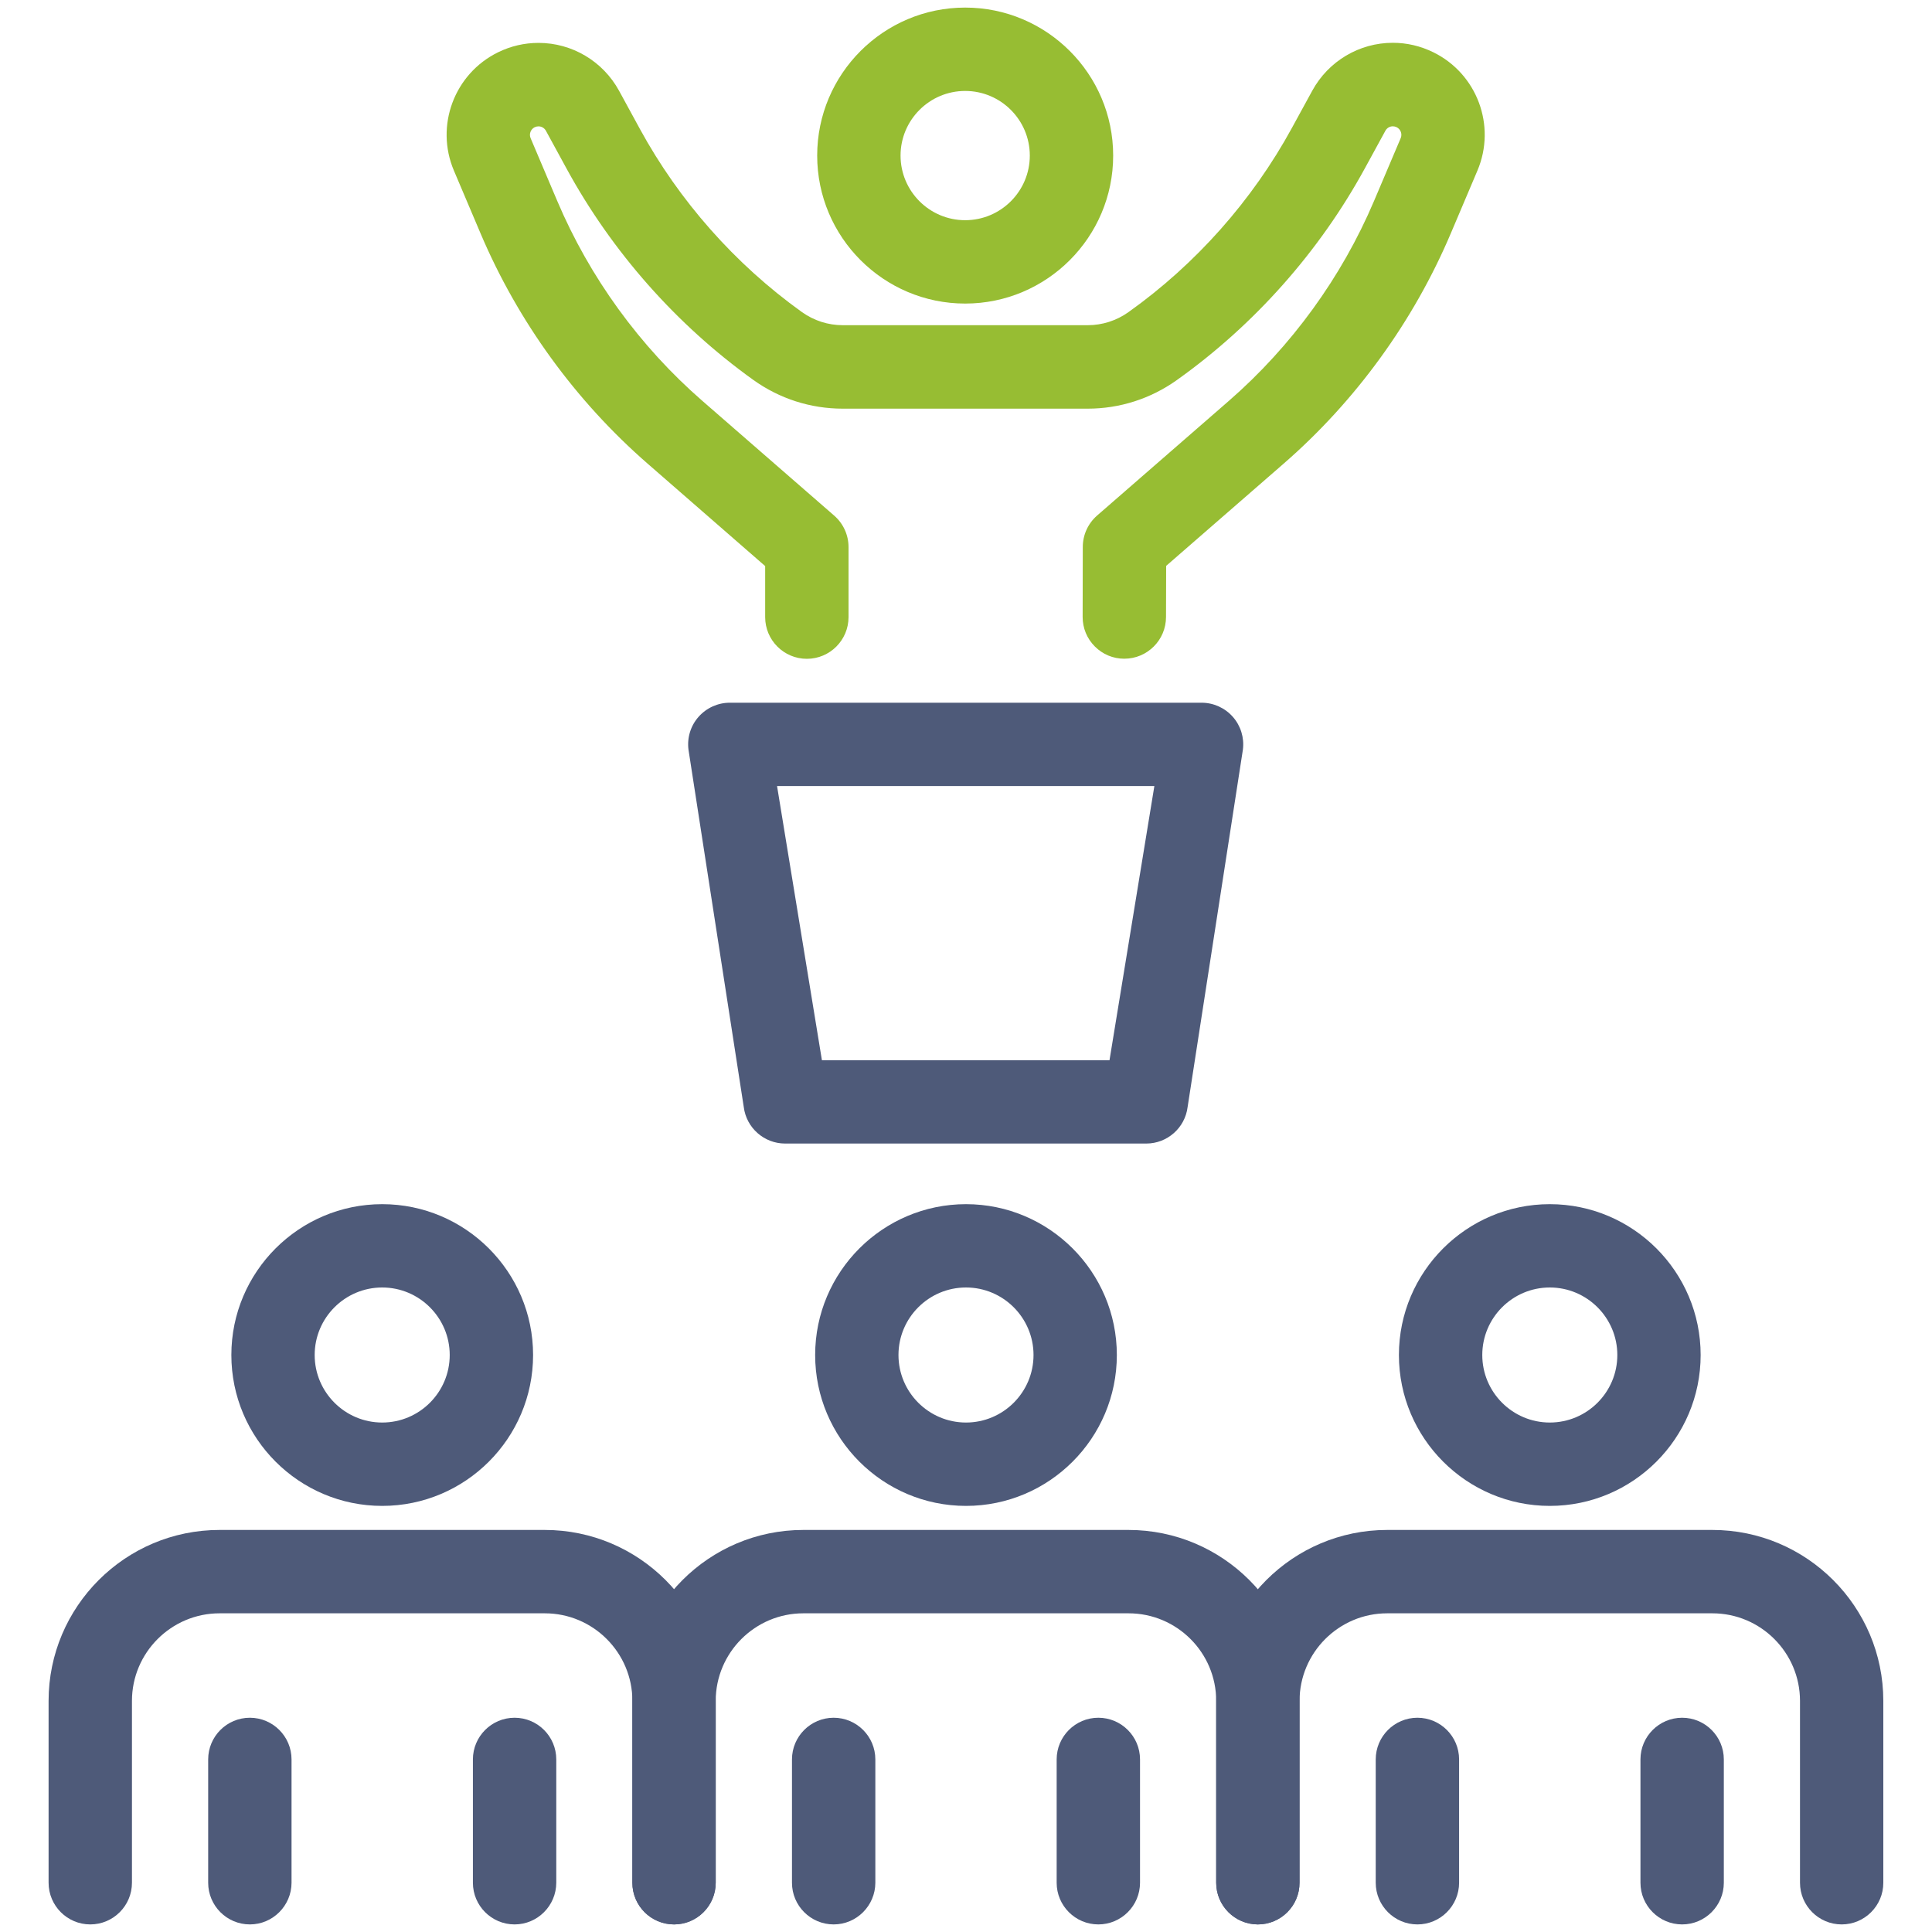
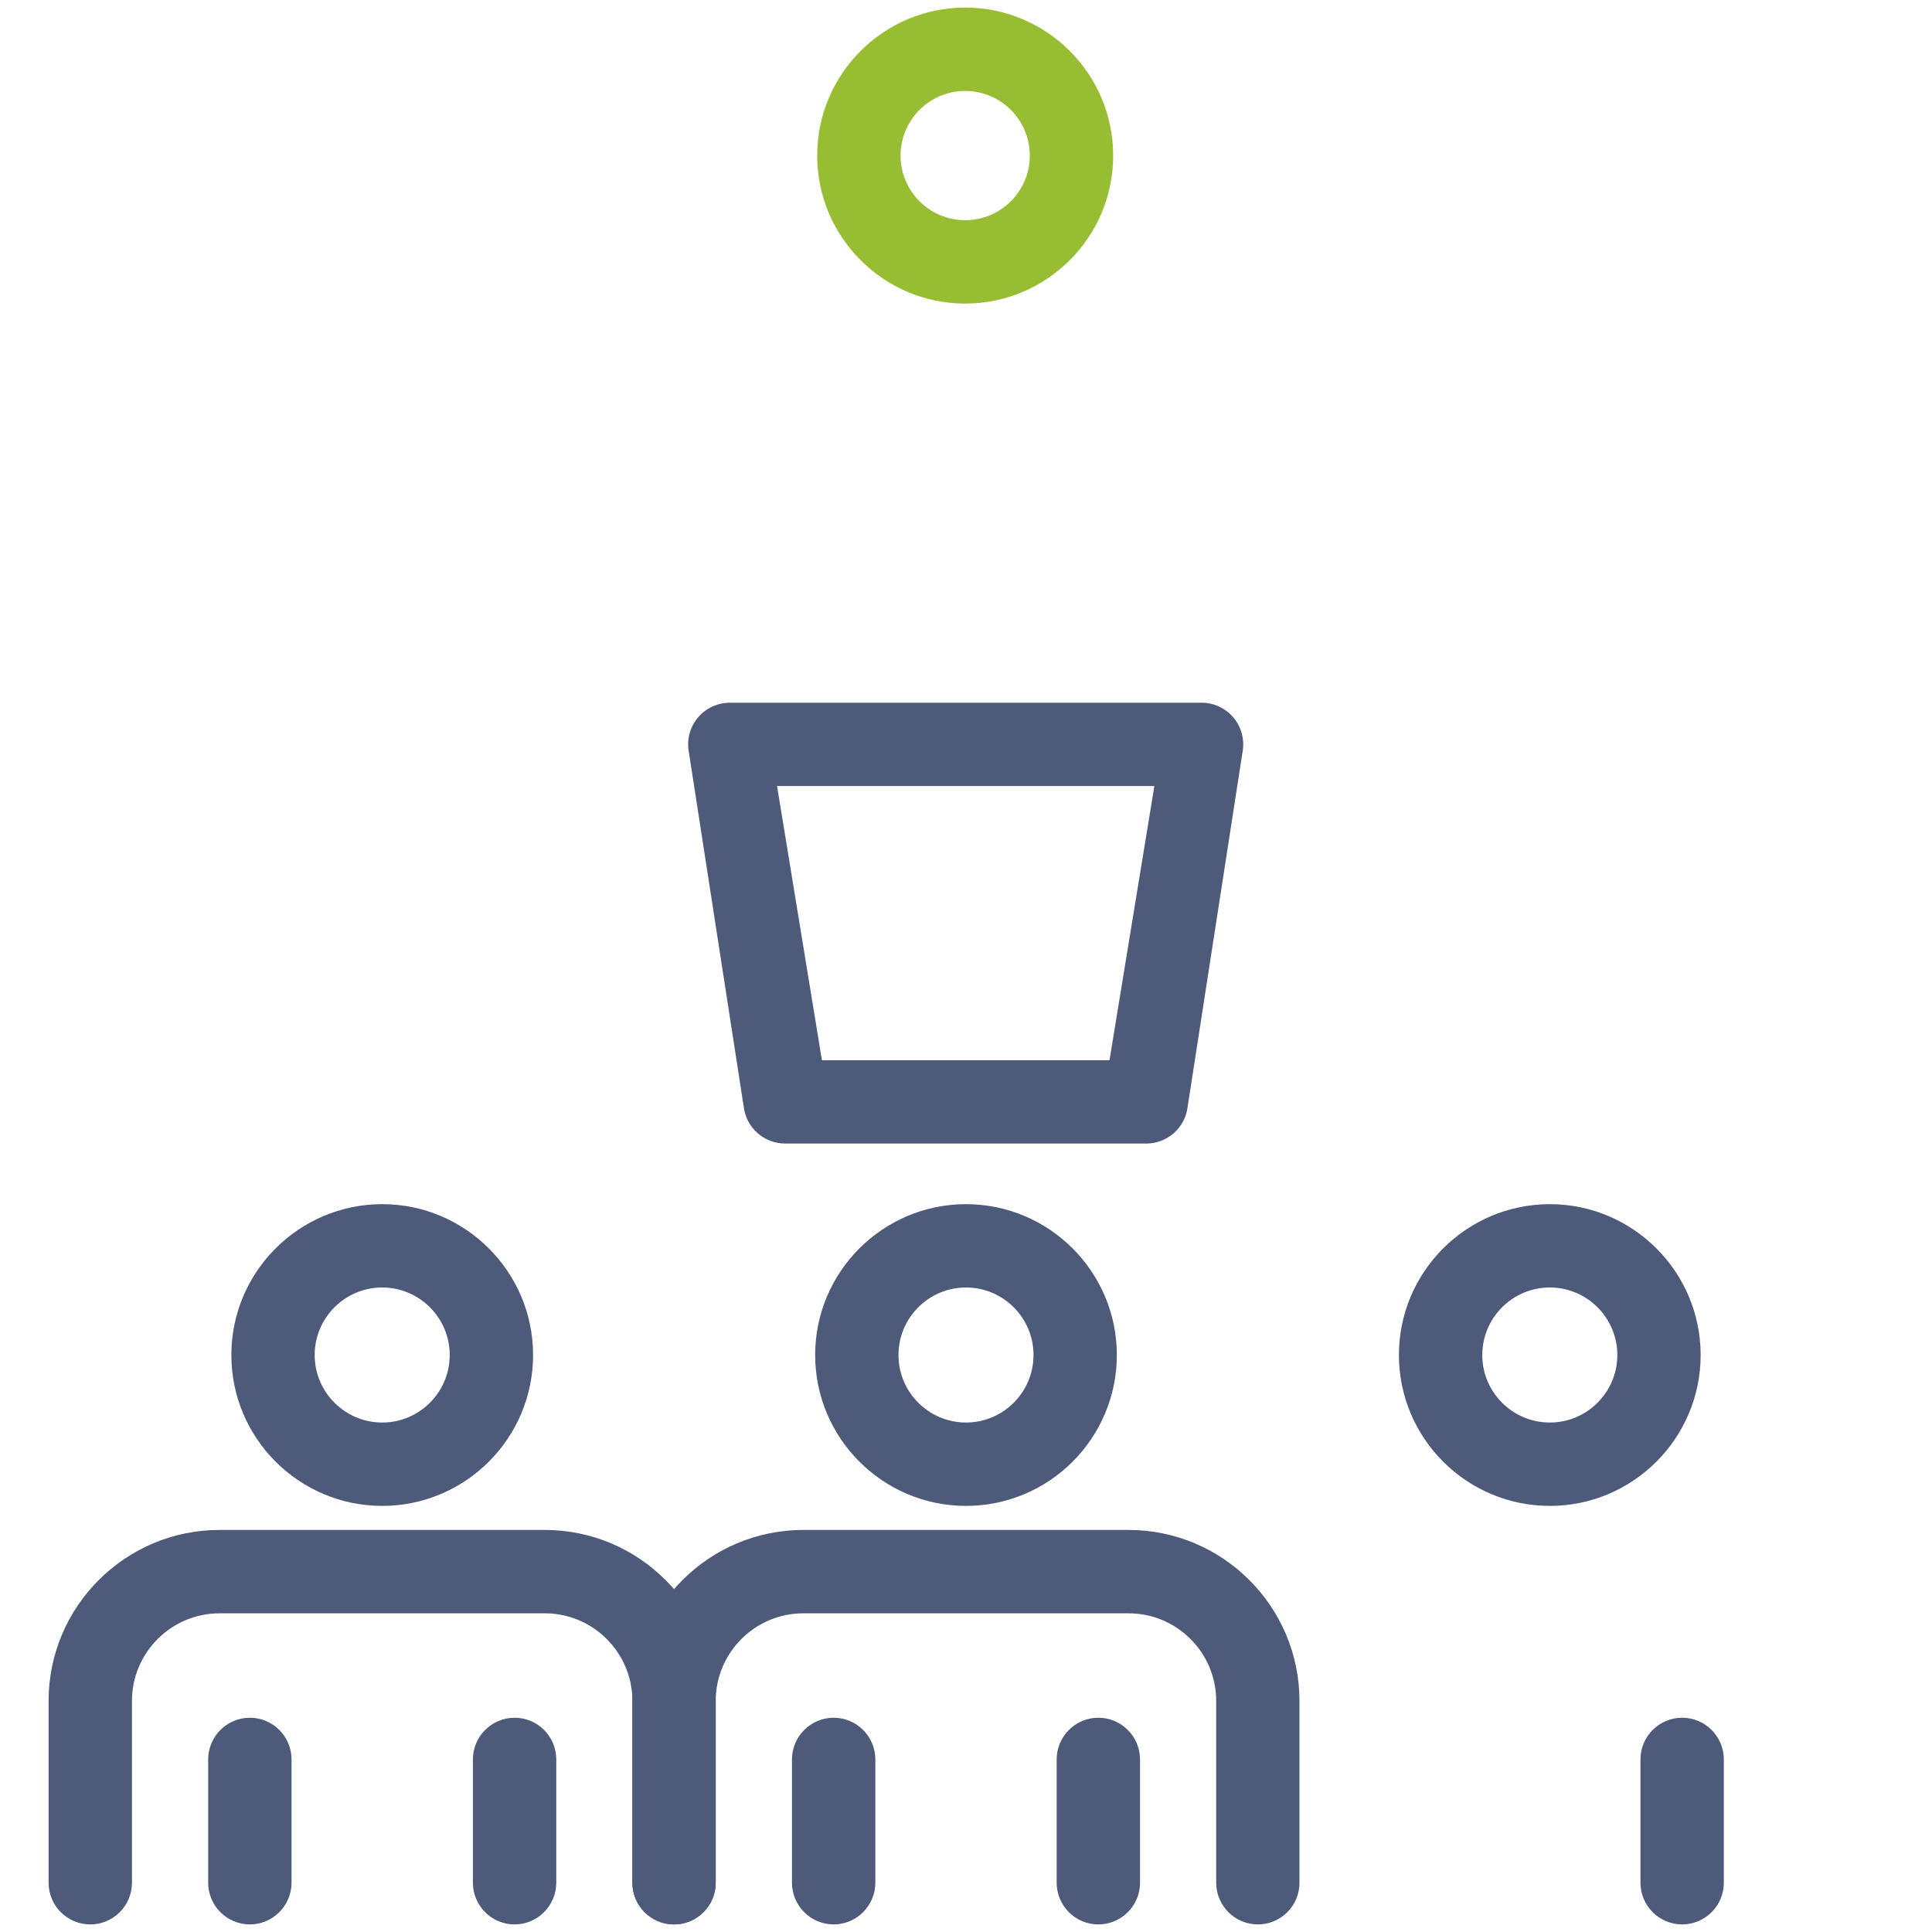
<svg xmlns="http://www.w3.org/2000/svg" version="1.1" id="Layer_1" x="0px" y="0px" viewBox="0 0 400 400" style="enable-background:new 0 0 400 400;" xml:space="preserve">
  <style type="text/css">
	.st0{fill:#97BD33;}
	.st1{fill:#4E5A79;}
</style>
  <g>
    <g>
-       <path class="st0" d="M232.77,136.38c-2.31,0-4.47-0.9-6.1-2.54c-1.63-1.63-2.52-3.8-2.52-6.1l0.03-14.5c0-2.49,1.08-4.86,2.96-6.5    l27.3-23.76c12.95-11.28,23.34-25.59,30.05-41.4L290,28.6c0.36-0.86-0.01-1.86-0.85-2.27c-0.25-0.12-0.51-0.18-0.78-0.18    c-0.64,0-1.23,0.35-1.54,0.92l-4.21,7.71c-9.44,17.3-22.92,32.49-38.98,43.92c-5.43,3.86-11.81,5.91-18.47,5.91h-50.66    c-6.7,0-13.12-2.06-18.57-5.97c-15.89-11.4-29.23-26.5-38.6-43.66l-4.31-7.9c-0.31-0.57-0.9-0.92-1.54-0.92    c-0.27,0-0.53,0.06-0.79,0.18c-0.83,0.41-1.21,1.41-0.84,2.27l5.51,12.99c6.7,15.81,17.09,30.13,30.05,41.4l27.3,23.76    c1.88,1.64,2.96,4.01,2.96,6.51v14.5c0,4.76-3.87,8.63-8.63,8.63s-8.63-3.87-8.63-8.63v-10.57L134.09,96    c-14.92-12.99-26.88-29.47-34.6-47.68l-5.51-12.99c-3.94-9.29,0.07-20.05,9.13-24.5c2.65-1.3,5.47-1.95,8.39-1.95    c6.94,0,13.33,3.8,16.67,9.91l4.31,7.9c8.13,14.9,19.72,28.01,33.52,37.9c2.5,1.79,5.44,2.74,8.51,2.74h50.66    c3.05,0,5.98-0.94,8.47-2.71c13.94-9.93,25.64-23.11,33.84-38.14l4.21-7.7c3.34-6.12,9.73-9.92,16.67-9.92    c2.92,0,5.74,0.66,8.39,1.96c9.06,4.44,13.07,15.2,9.14,24.49l-5.51,12.99c-7.72,18.21-19.68,34.7-34.6,47.68l-24.34,21.18    l-0.03,10.58C241.41,132.51,237.54,136.38,232.77,136.38L232.77,136.38z" />
-     </g>
+       </g>
    <g>
      <path class="st0" d="M199.83,62.85c-16.89,0-30.64-13.74-30.64-30.64s13.74-30.64,30.64-30.64c16.89,0,30.64,13.74,30.64,30.64    S216.72,62.85,199.83,62.85z M199.83,18.83c-7.38,0-13.38,6-13.38,13.38c0,7.38,6,13.38,13.38,13.38c7.38,0,13.38-6,13.38-13.38    C213.21,24.83,207.2,18.83,199.83,18.83z" />
    </g>
    <g>
      <path class="st1" d="M139.56,398.43c-4.76,0-8.63-3.87-8.63-8.63v-37.65c0-10-8.14-18.13-18.13-18.13H45.46    c-10,0-18.14,8.14-18.14,18.13v37.65c0,4.76-3.87,8.63-8.63,8.63s-8.63-3.87-8.63-8.63v-37.65c0-19.51,15.87-35.39,35.39-35.39    h67.34c19.52,0,35.39,15.88,35.39,35.39v37.65C148.19,394.55,144.32,398.43,139.56,398.43z" />
    </g>
    <g>
      <path class="st1" d="M79.13,311.78c-17.22,0-31.23-14.01-31.23-31.24c0-17.22,14.01-31.23,31.23-31.23    c17.22,0,31.24,14.01,31.24,31.23C110.37,297.77,96.36,311.78,79.13,311.78z M79.13,266.56c-7.71,0-13.98,6.27-13.98,13.98    c0,7.71,6.27,13.98,13.98,13.98c7.71,0,13.98-6.27,13.98-13.98C93.11,272.84,86.84,266.56,79.13,266.56z" />
    </g>
    <g>
      <g>
        <path class="st1" d="M51.73,398.43c-4.76,0-8.63-3.87-8.63-8.63v-25.53c0-4.76,3.87-8.63,8.63-8.63s8.63,3.87,8.63,8.63v25.53     C60.35,394.55,56.48,398.43,51.73,398.43z" />
      </g>
      <g>
        <path class="st1" d="M106.54,398.43c-4.76,0-8.63-3.87-8.63-8.63v-25.53c0-4.76,3.87-8.63,8.63-8.63c4.76,0,8.63,3.87,8.63,8.63     v25.53C115.16,394.55,111.29,398.43,106.54,398.43z" />
      </g>
    </g>
    <g>
      <path class="st1" d="M260.43,398.43c-4.76,0-8.63-3.87-8.63-8.63v-37.65c0-10-8.14-18.13-18.14-18.13h-67.34    c-10,0-18.14,8.14-18.14,18.13v37.65c0,4.76-3.87,8.63-8.63,8.63c-4.76,0-8.63-3.87-8.63-8.63v-37.65    c0-19.51,15.88-35.39,35.39-35.39h67.34c19.52,0,35.39,15.88,35.39,35.39v37.65C269.06,394.55,265.19,398.43,260.43,398.43z" />
    </g>
    <g>
      <path class="st1" d="M200,311.78c-17.22,0-31.23-14.01-31.23-31.24c0-17.22,14.01-31.23,31.23-31.23s31.23,14.01,31.23,31.23    C231.23,297.77,217.22,311.78,200,311.78z M200,266.56c-7.71,0-13.98,6.27-13.98,13.98c0,7.71,6.27,13.98,13.98,13.98    c7.71,0,13.98-6.27,13.98-13.98C213.98,272.84,207.71,266.56,200,266.56z" />
    </g>
    <g>
      <g>
        <path class="st1" d="M172.6,398.43c-4.76,0-8.63-3.87-8.63-8.63v-25.53c0-4.76,3.87-8.63,8.63-8.63s8.63,3.87,8.63,8.63v25.53     C181.22,394.55,177.35,398.43,172.6,398.43z" />
      </g>
      <g>
        <path class="st1" d="M227.4,398.43c-4.76,0-8.63-3.87-8.63-8.63v-25.53c0-4.76,3.87-8.63,8.63-8.63c4.76,0,8.63,3.87,8.63,8.63     v25.53C236.03,394.55,232.16,398.43,227.4,398.43z" />
      </g>
    </g>
    <g>
-       <path class="st1" d="M381.3,398.43c-4.76,0-8.63-3.87-8.63-8.63v-37.65c0-10-8.14-18.13-18.14-18.13H287.2    c-10,0-18.14,8.14-18.14,18.13v37.65c0,4.76-3.87,8.63-8.63,8.63c-4.76,0-8.63-3.87-8.63-8.63v-37.65    c0-19.51,15.88-35.39,35.39-35.39h67.34c19.52,0,35.39,15.88,35.39,35.39v37.65C389.93,394.55,386.06,398.43,381.3,398.43z" />
-     </g>
+       </g>
    <g>
      <path class="st1" d="M320.87,311.78c-17.22,0-31.24-14.01-31.24-31.24c0-17.22,14.01-31.23,31.24-31.23    c17.22,0,31.23,14.01,31.23,31.23C352.1,297.77,338.09,311.78,320.87,311.78z M320.87,266.56c-7.71,0-13.98,6.27-13.98,13.98    c0,7.71,6.27,13.98,13.98,13.98c7.71,0,13.98-6.27,13.98-13.98C334.85,272.84,328.58,266.56,320.87,266.56z" />
    </g>
    <g>
      <g>
-         <path class="st1" d="M293.46,398.43c-4.76,0-8.63-3.87-8.63-8.63v-25.53c0-4.76,3.87-8.63,8.63-8.63c4.76,0,8.63,3.87,8.63,8.63     v25.53C302.09,394.55,298.22,398.43,293.46,398.43z" />
-       </g>
+         </g>
      <g>
        <path class="st1" d="M348.27,398.43c-4.76,0-8.63-3.87-8.63-8.63v-25.53c0-4.76,3.87-8.63,8.63-8.63c4.76,0,8.63,3.87,8.63,8.63     v25.53C356.9,394.55,353.03,398.43,348.27,398.43z" />
      </g>
    </g>
    <g>
      <path class="st1" d="M162.55,236.76c-4.34,0-8.02-3.25-8.56-7.55l-11.45-74.02c-0.31-2.46,0.45-4.93,2.09-6.78    c1.64-1.85,3.99-2.92,6.47-2.92h97.67c2.47,0,4.83,1.06,6.47,2.92c1.64,1.85,2.4,4.33,2.09,6.78l-11.45,74.02    c-0.54,4.31-4.22,7.55-8.56,7.55H162.55z M229.71,219.51l9.29-56.77h-78.12l9.29,56.77H229.71z" />
    </g>
  </g>
</svg>